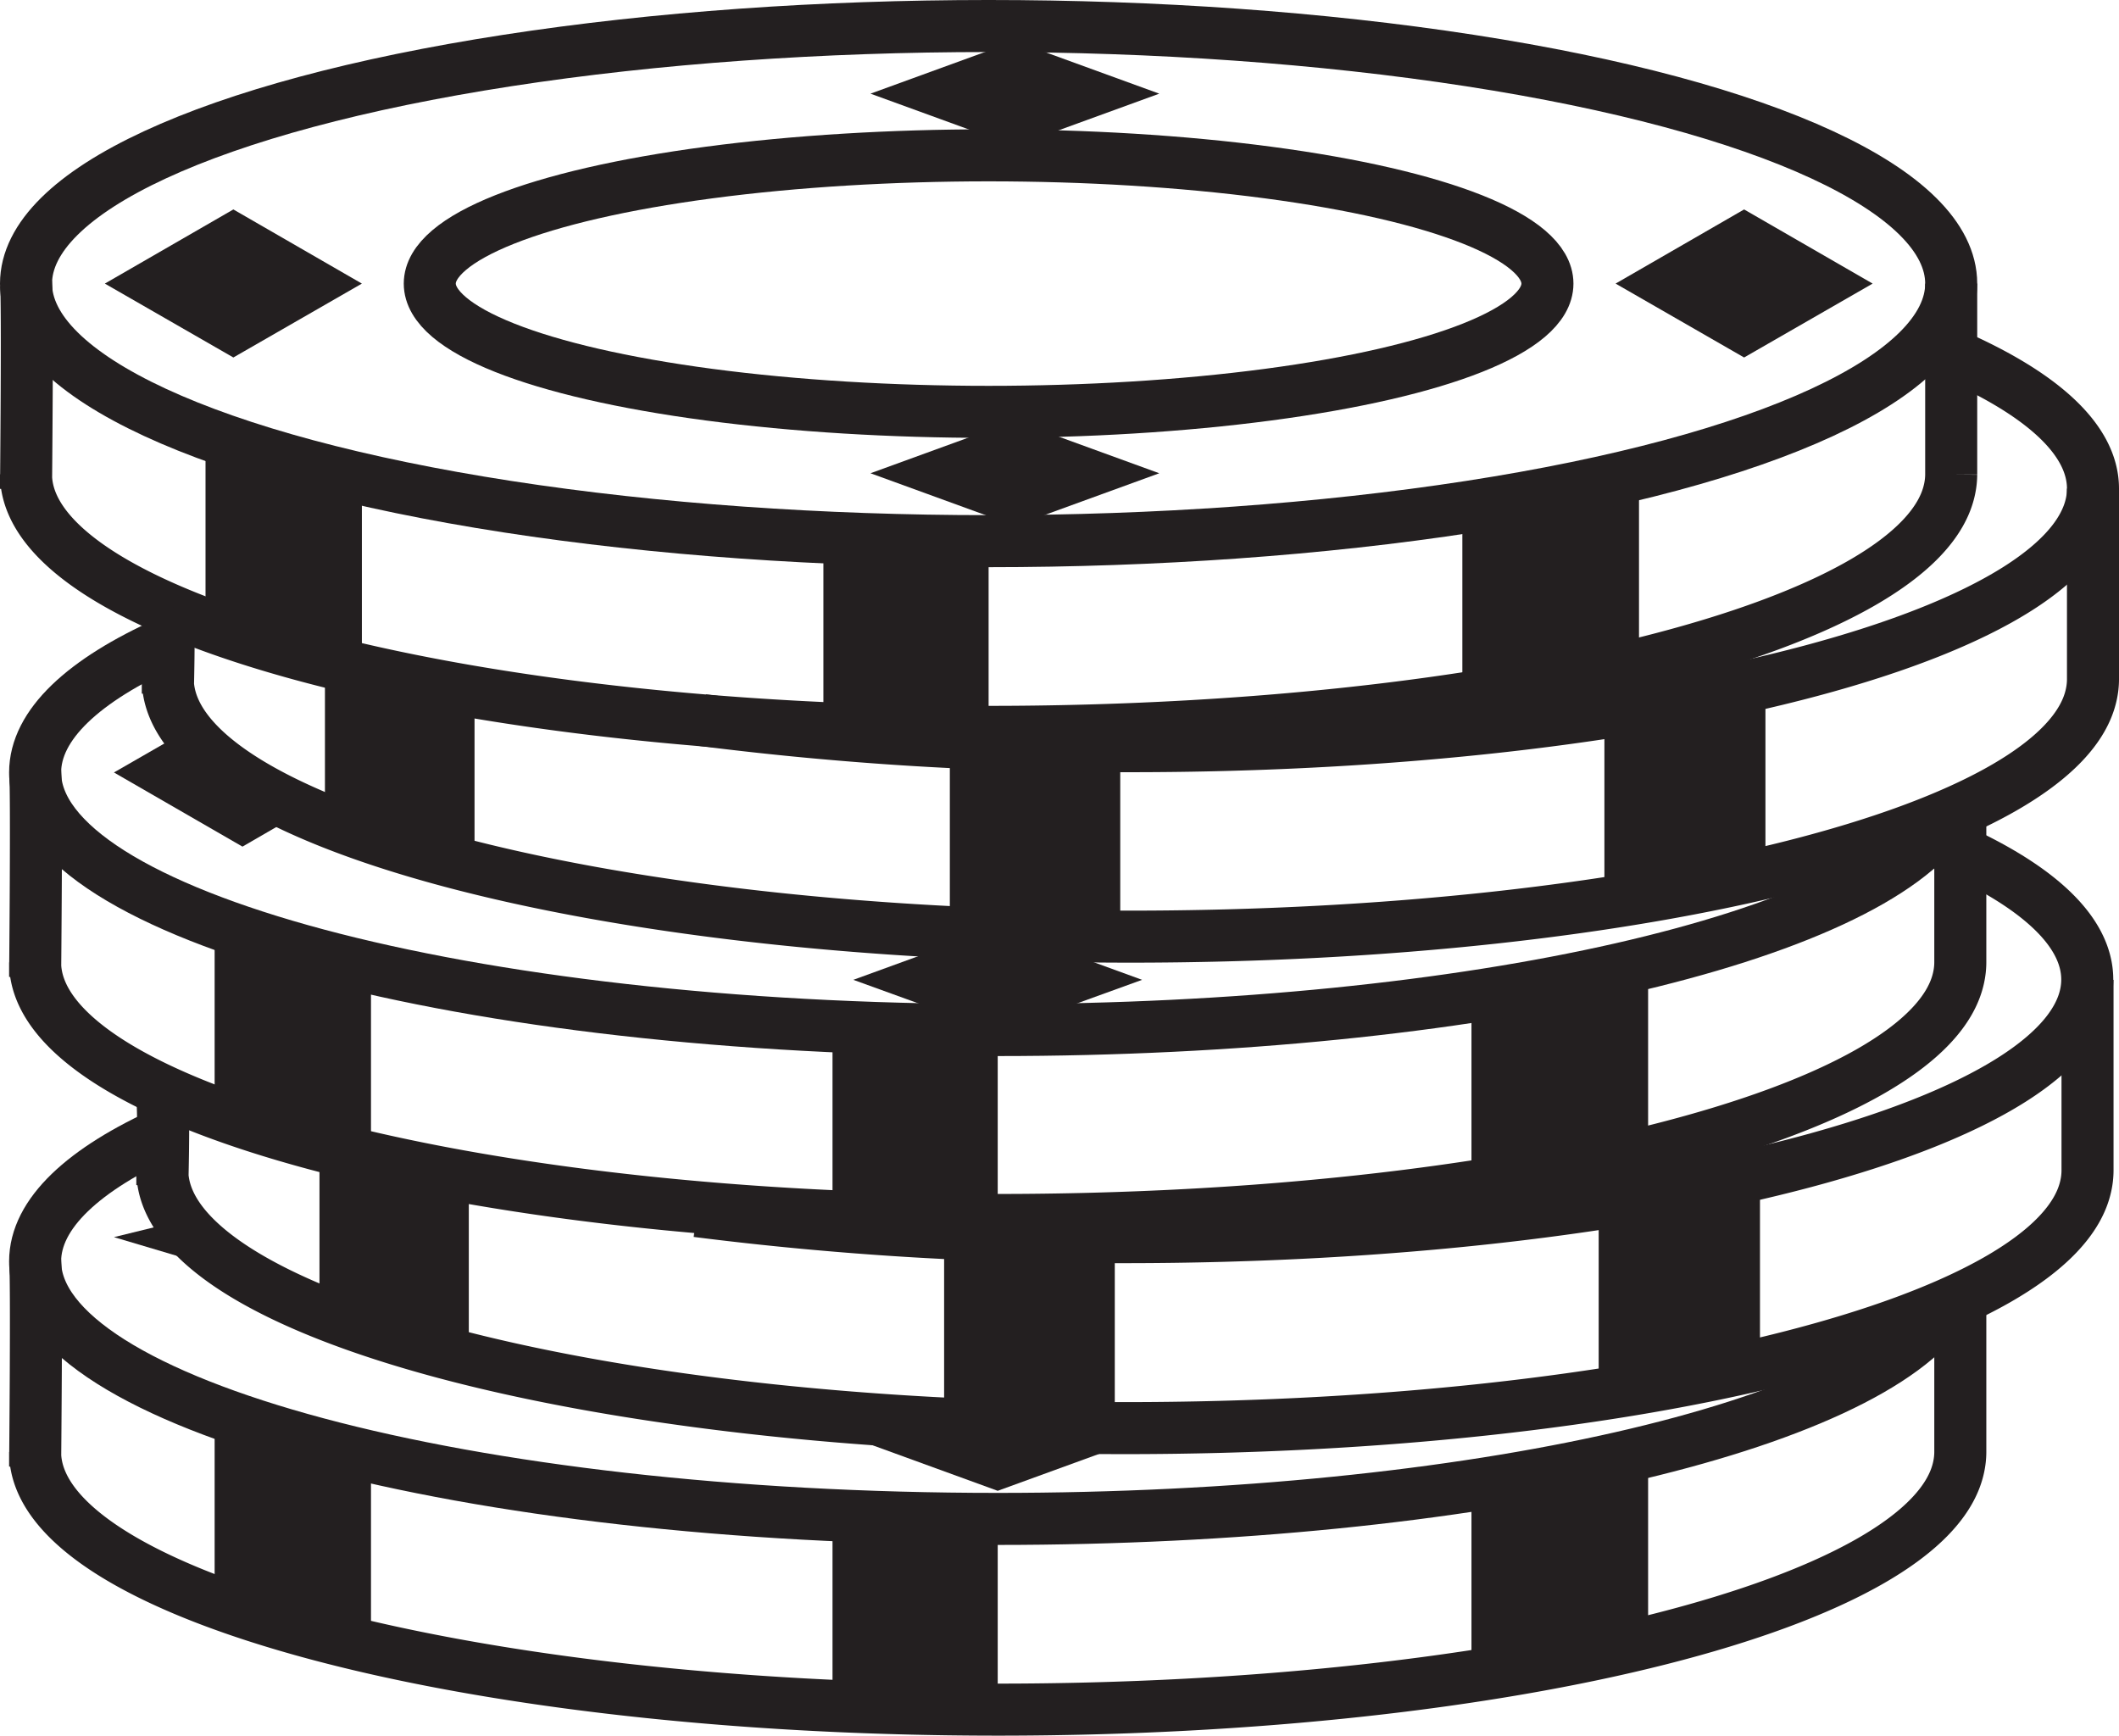
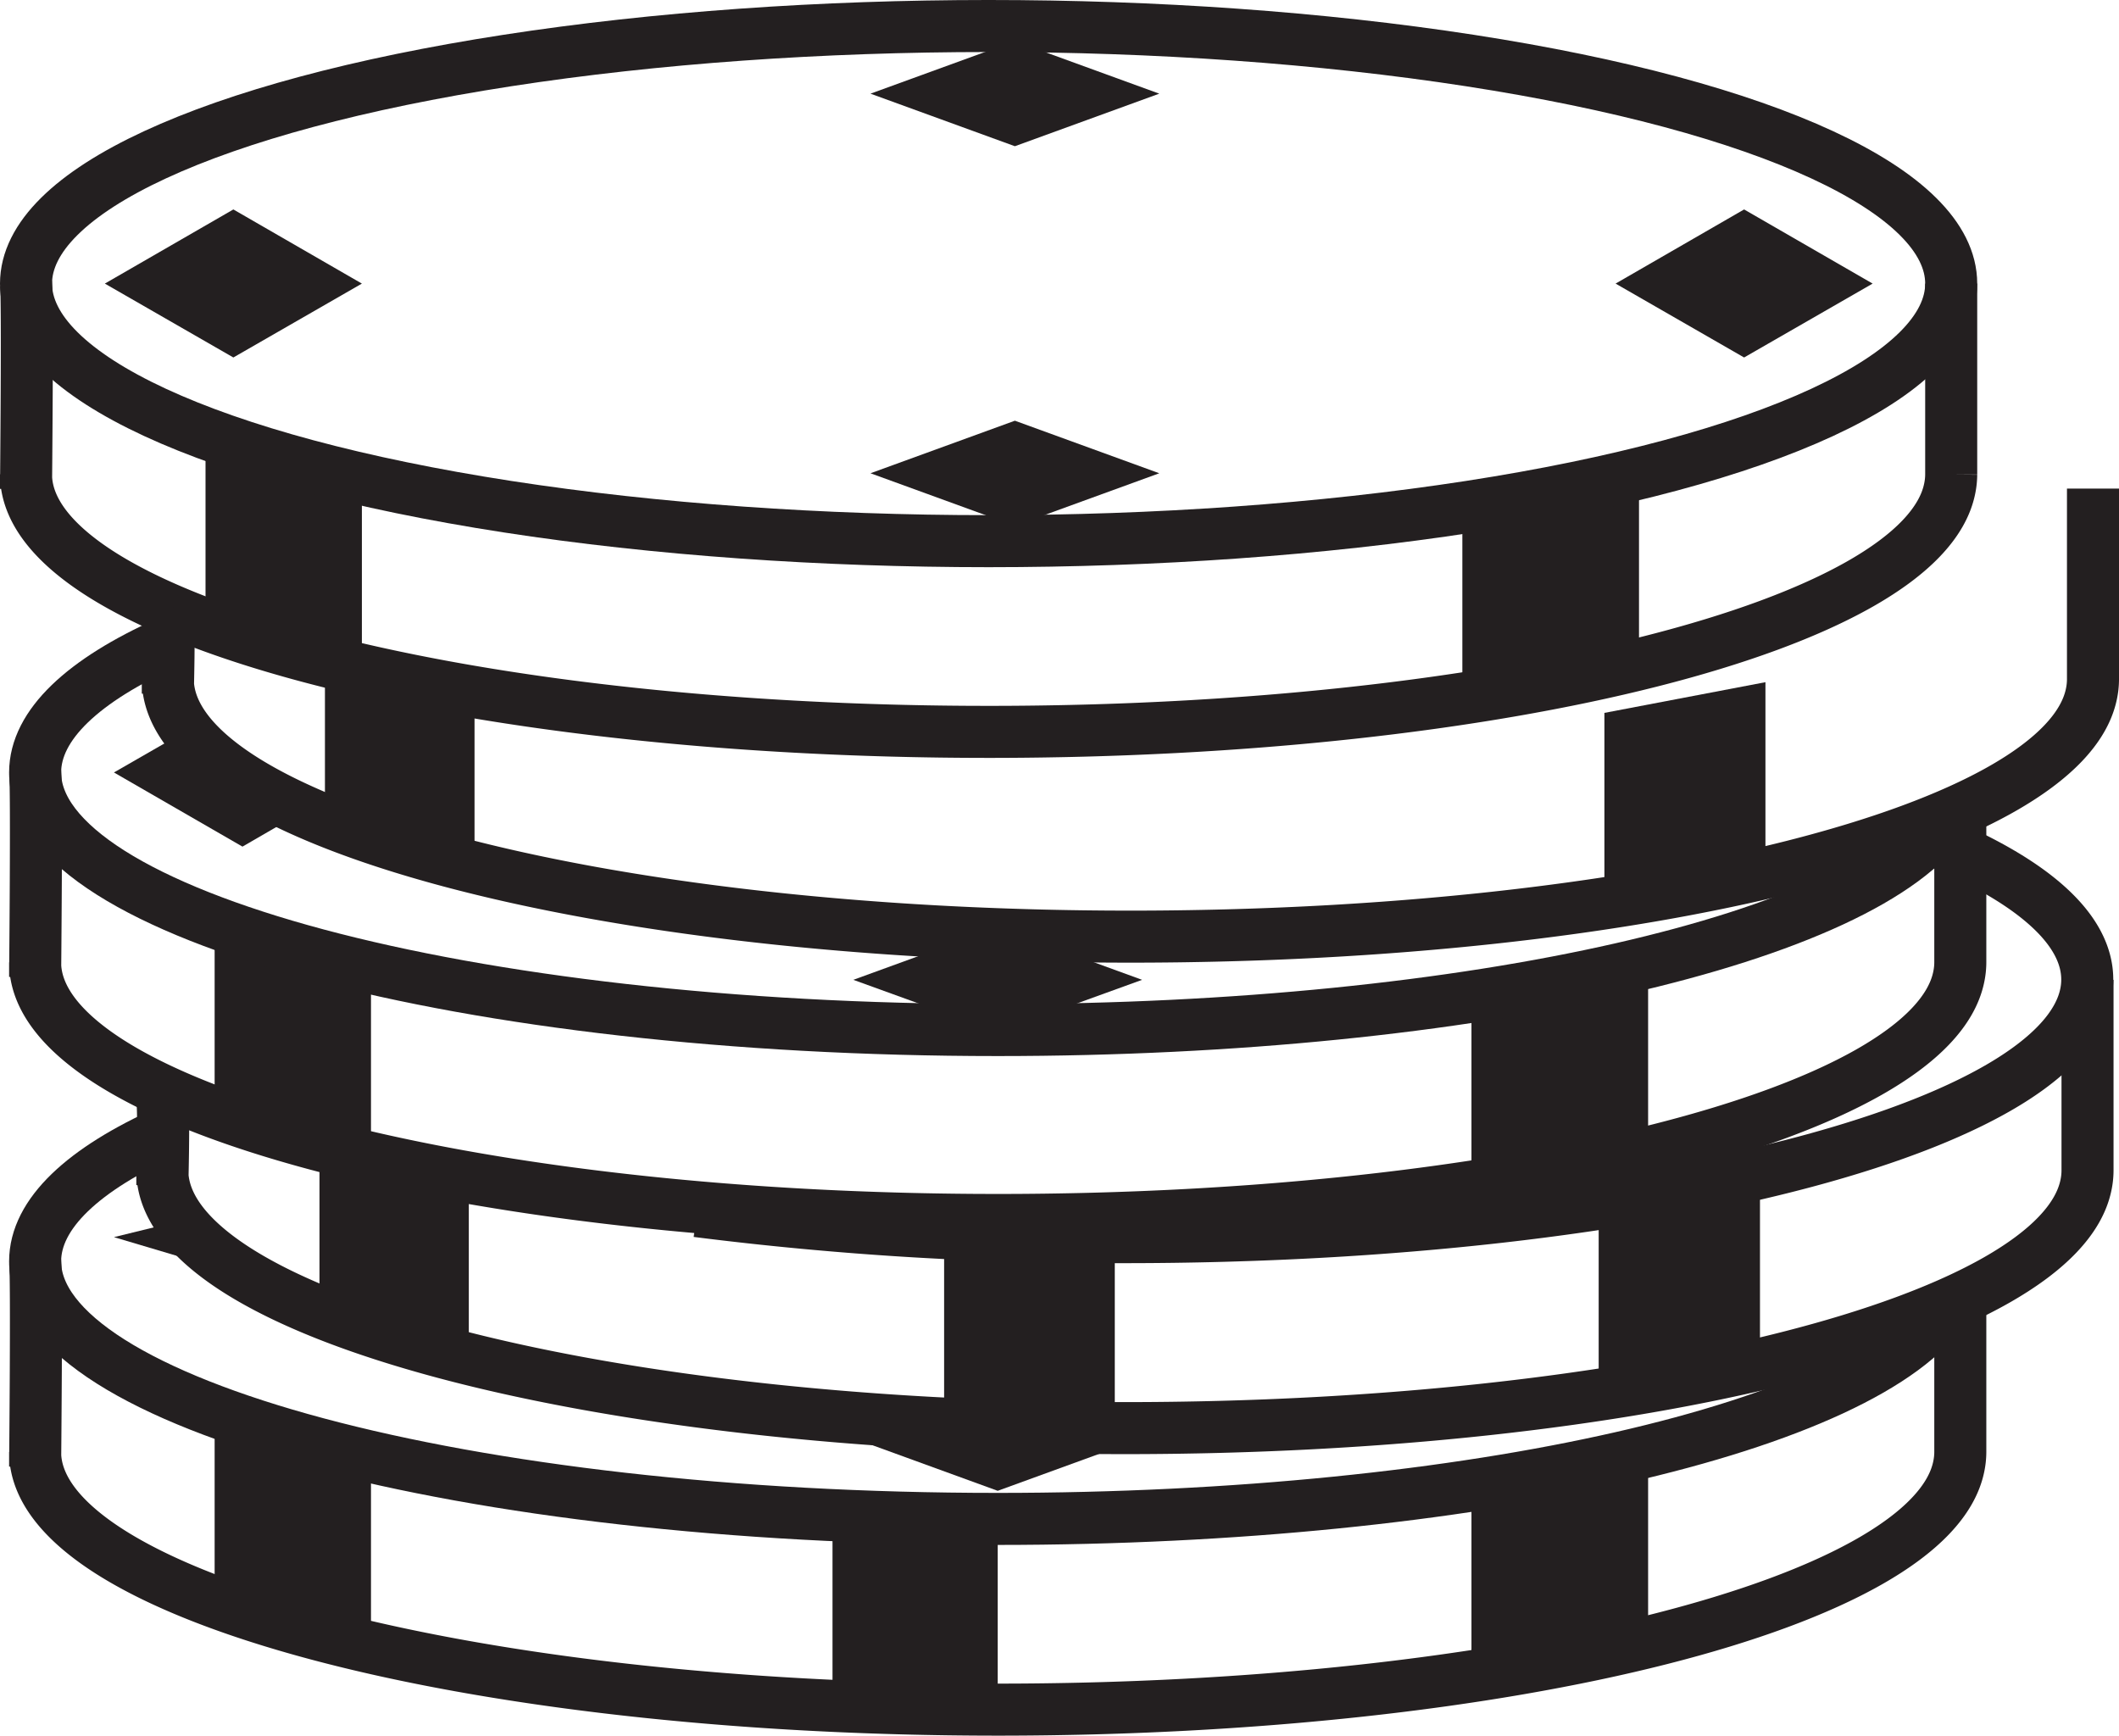
<svg xmlns="http://www.w3.org/2000/svg" viewBox="0 0 81.45 66.72">
  <defs>
    <style>.chips-1,.chips-2,.chips-3,.chips-5{fill:none;stroke:#231f20;stroke-miterlimit:10;}.chips-1{stroke-width:1.59px;}.chips-2{stroke-width:1.46px;}.chips-3{stroke-width:1.79px;}.chips-4{fill:#231f20;}.chips-5{stroke-width:2px;}</style>
  </defs>
  <title>Chips</title>
  <g id="Layer_2" data-name="Layer 2">
    <g id="Layer_1-2" data-name="Layer 1">
      <path class="chips-1" d="M3.46,17.51" />
      <path class="chips-2" d="M43.45,8.89" />
      <path class="chips-3" d="M64.2,43.8" />
      <path class="chips-2" d="M38,8.34" />
      <polygon class="chips-4" points="7.9 23.99 7.9 16.65 13.91 18.41 13.91 25.74 7.9 23.99" />
-       <rect class="chips-4" x="31.65" y="20.79" width="6.35" height="7.34" />
      <polygon class="chips-4" points="56.21 19.51 56.21 26.85 63 25.53 63 18.19 56.21 19.51" />
      <path class="chips-2" d="M75.35,29.69" />
      <path class="chips-2" d="M38.35,19.8" />
      <polygon class="chips-4" points="8.25 42.78 8.25 35.45 14.26 37.2 14.26 44.54 8.25 42.78" />
-       <rect class="chips-4" x="32" y="39.59" width="6.35" height="7.34" />
      <polygon class="chips-4" points="56.56 38.31 56.56 45.64 63.35 44.32 63.35 36.99 56.56 38.31" />
      <polygon class="chips-4" points="8.25 61.58 8.25 54.24 14.26 56 14.26 63.33 8.25 61.58" />
      <rect class="chips-4" x="32" y="58.38" width="6.35" height="7.34" />
      <polygon class="chips-4" points="56.56 57.1 56.56 64.44 63.35 63.12 63.35 55.78 56.56 57.1" />
      <polygon class="chips-4" points="13.91 10.9 8.97 13.74 4.03 10.9 8.97 8.05 13.91 10.9" />
      <polygon class="chips-4" points="11.67 31.18 9.32 32.54 4.38 29.69 7.18 28.08 11.67 31.18" />
      <polygon class="chips-4" points="71.98 10.9 67.04 13.74 62.1 10.9 67.04 8.05 71.98 10.9" />
      <polygon class="chips-4" points="44.56 18.19 39.01 20.21 33.46 18.19 39.01 16.17 44.56 18.19" />
      <polygon class="chips-4" points="43.9 37.66 38.35 39.67 32.8 37.66 38.35 35.64 43.9 37.66" />
      <polygon class="chips-4" points="43.9 55.28 38.35 57.3 32.8 55.28 38.35 53.26 43.9 55.28" />
      <polygon class="chips-4" points="44.56 3.6 39.01 5.62 33.46 3.6 39.01 1.58 44.56 3.6" />
      <path class="chips-4" d="M3.46,22.53" />
      <polygon class="chips-4" points="12.49 25.33 12.49 31.54 18.24 33.36 18.24 26.6 12.49 25.33" />
-       <polygon class="chips-4" points="36.51 35.84 36.51 28.68 43.06 28.68 43.06 36.4 36.51 35.84" />
      <polygon class="chips-4" points="61.67 27.4 61.67 34.73 67.86 33.36 67.86 26.22 61.67 27.4" />
      <path class="chips-5" d="M75,10.9v7.34a2.74,2.74,0,0,1-.06.55C73.87,24,57.74,28.13,38,28.13c-20.43,0-37-4.43-37-9.9v.56s.07-7.3,0-7.9" />
      <path class="chips-5" d="M80.45,18.78v7.34a2.74,2.74,0,0,1-.06.55C79.32,31.88,63.19,36,43.45,36c-20.43,0-37-4.43-37-9.9v.56s.07-2.68,0-3.28" />
      <ellipse class="chips-5" cx="38" cy="10.9" rx="37" ry="9.9" />
-       <path class="chips-5" d="M74.63,13.45c3.69,1.54,5.82,3.37,5.82,5.33,0,5.47-16.57,9.9-37,9.9a126.18,126.18,0,0,1-16.44-1" />
-       <ellipse class="chips-5" cx="38" cy="10.9" rx="21.48" ry="4.93" />
      <path class="chips-5" d="M75.35,31.14V37a2.74,2.74,0,0,1-.06.55c-1.07,5.21-17.2,9.34-36.94,9.34-20.43,0-37-4.43-37-9.9v.56s.07-7.3,0-7.9" />
      <path class="chips-5" d="M74.81,31.38c-3,4.66-18.18,8.21-36.46,8.21-20.43,0-37-4.43-37-9.9,0-1.83,1.86-3.55,5.1-5" />
      <path class="chips-5" d="M75.35,49.93v5.89a2.74,2.74,0,0,1-.06.55c-1.07,5.21-17.2,9.34-36.94,9.34-20.43,0-37-4.43-37-9.9v.56s.07-7.3,0-7.9" />
      <path class="chips-5" d="M74.81,50.17c-3,4.66-18.18,8.21-36.46,8.21-20.43,0-37-4.43-37-9.9,0-1.83,1.86-3.55,5.1-5" />
      <path class="chips-5" d="M80.24,37.66V45a2.74,2.74,0,0,1-.06.55c-1.07,5.21-17.2,9.34-36.94,9.34-20.43,0-37-4.43-37-9.9v.56s.07-2.68,0-3.28" />
      <path class="chips-5" d="M74.41,32.32c3.69,1.54,5.82,3.37,5.82,5.33,0,5.47-16.57,9.9-37,9.9a126.18,126.18,0,0,1-16.44-1" />
      <polygon class="chips-4" points="12.28 44.2 12.28 50.41 18.02 52.23 18.02 45.47 12.28 44.2" />
      <polygon class="chips-4" points="36.29 54.71 36.29 47.55 42.85 47.55 42.85 55.28 36.29 54.71" />
      <polygon class="chips-4" points="61.45 46.27 61.45 53.61 67.65 52.23 67.65 45.09 61.45 46.27" />
      <polygon class="chips-4" points="6.95 46.92 4.38 47.55 9.56 49.09 6.95 46.92" />
    </g>
  </g>
</svg>